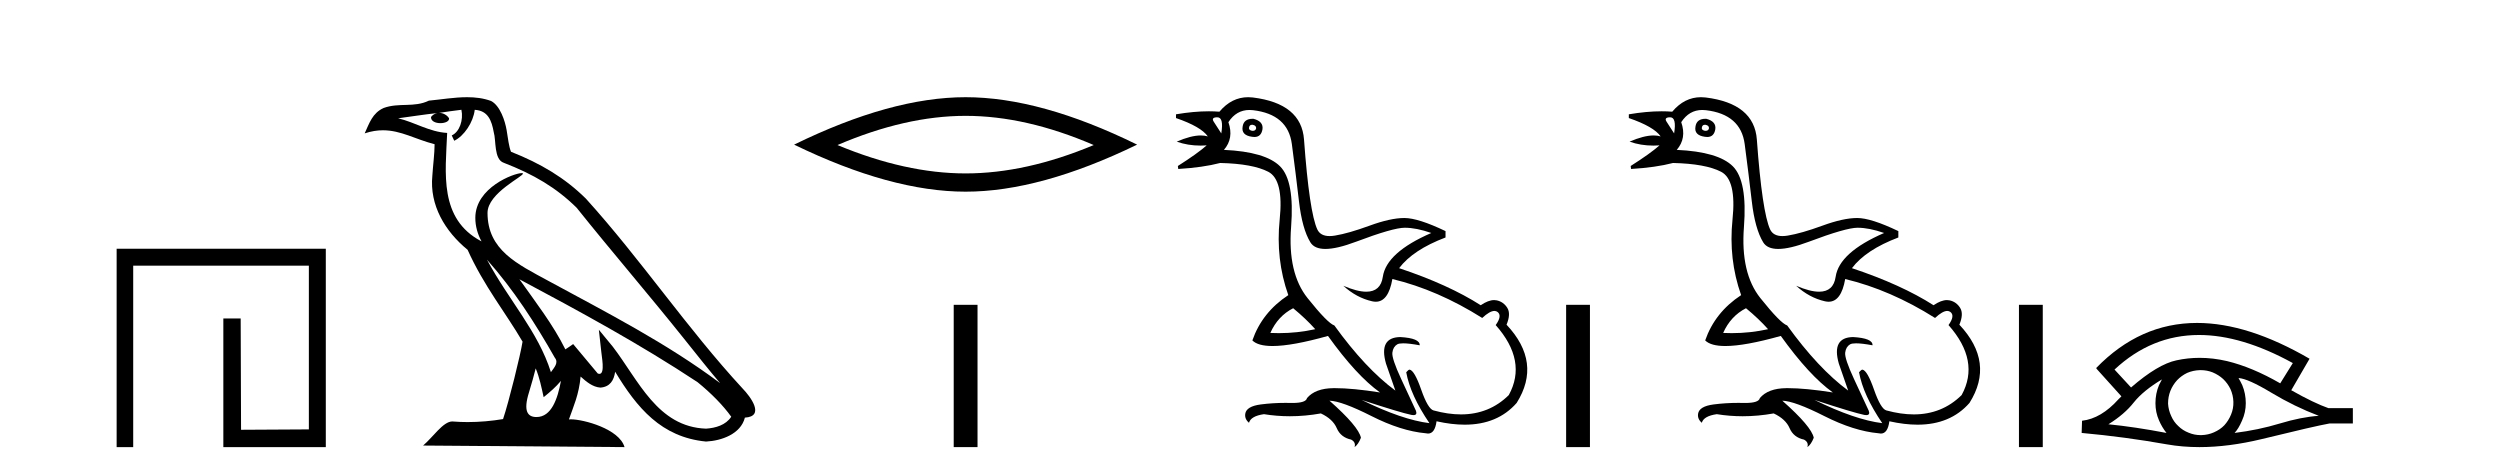
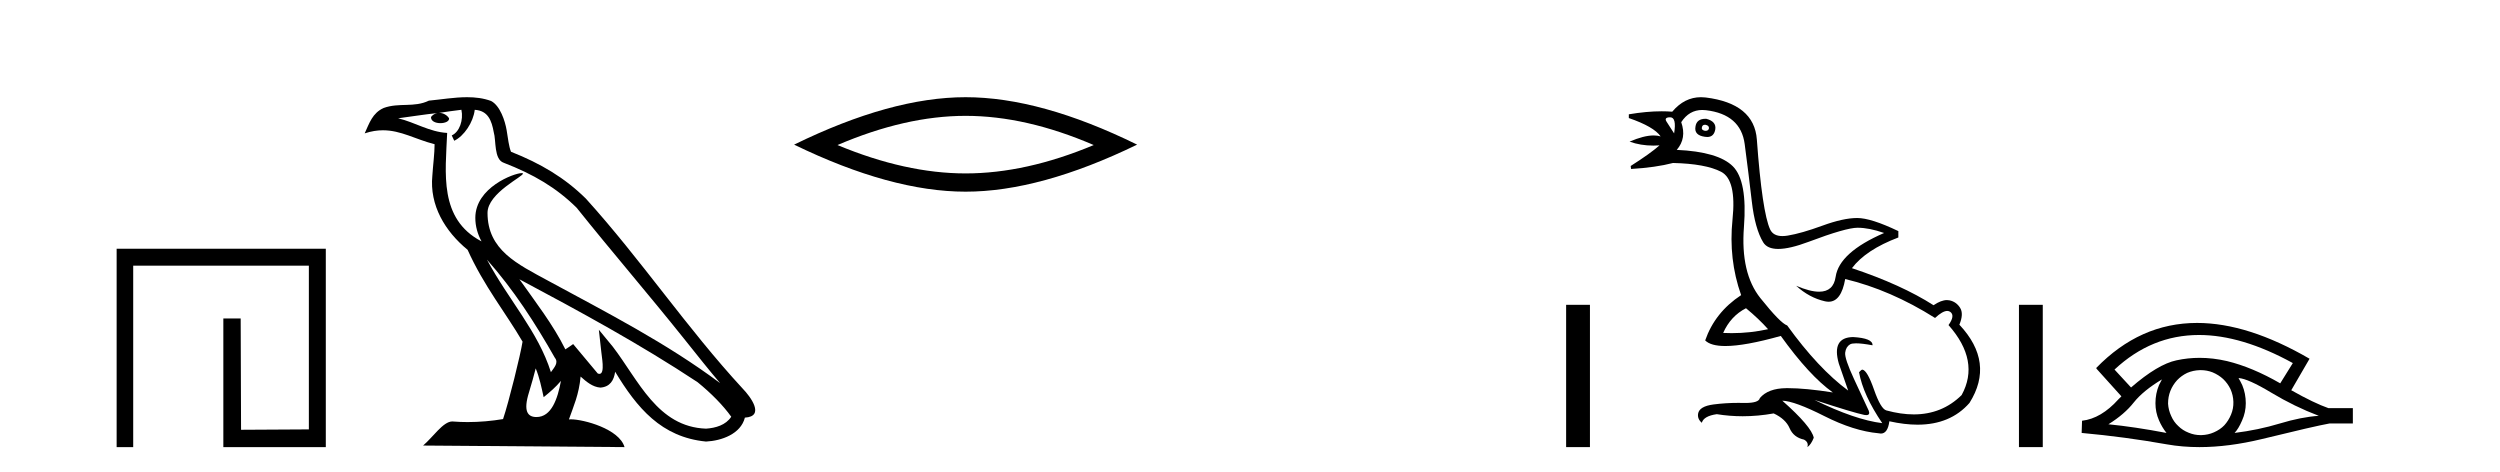
<svg xmlns="http://www.w3.org/2000/svg" width="217.0" height="41.0">
  <path d="M 10.124 21.59 L 10.124 38.809 L 11.562 38.809 L 11.562 23.061 L 26.809 23.061 L 26.809 37.271 L 20.924 37.305 L 20.891 27.642 L 19.386 27.642 L 19.386 38.809 L 28.28 38.809 L 28.28 21.59 Z" style="fill:#000000;stroke:none" />
  <path d="M 42.27 22.54 L 42.27 22.54 C 44.564 25.118 46.464 28.06 48.157 31.048 C 48.513 31.486 48.112 31.888 47.819 32.305 C 46.703 28.763 44.136 26.03 42.27 22.54 ZM 40.05 9.529 C 40.241 10.422 39.889 11.451 39.212 11.755 L 39.428 12.217 C 40.274 11.815 41.086 10.612 41.207 9.532 C 42.362 9.601 42.677 10.47 42.858 11.479 C 43.074 12.168 42.855 13.841 43.728 14.13 C 46.309 15.129 48.281 16.285 50.051 18.031 C 53.106 21.852 56.299 25.552 59.354 29.376 C 60.541 30.865 61.626 32.228 62.508 33.257 C 57.868 29.789 52.684 27.136 47.599 24.38 C 44.896 22.911 42.317 21.71 42.317 18.477 C 42.317 16.738 45.522 15.281 45.389 15.055 C 45.378 15.035 45.341 15.026 45.282 15.026 C 44.625 15.026 41.258 16.274 41.258 18.907 C 41.258 19.637 41.453 20.313 41.792 20.944 C 41.787 20.944 41.782 20.943 41.777 20.943 C 38.084 18.986 38.67 15.028 38.814 11.538 C 37.279 11.453 36.015 10.616 34.558 10.267 C 35.688 10.121 36.815 9.933 37.948 9.816 L 37.948 9.816 C 37.735 9.858 37.541 9.982 37.411 10.154 C 37.393 10.526 37.814 10.69 38.224 10.69 C 38.624 10.69 39.014 10.534 38.977 10.264 C 38.796 9.982 38.466 9.799 38.128 9.799 C 38.118 9.799 38.108 9.799 38.099 9.799 C 38.662 9.719 39.413 9.599 40.05 9.529 ZM 46.5 31.976 C 46.831 32.78 47.002 33.632 47.189 34.476 C 47.727 34.04 48.249 33.593 48.69 33.06 L 48.69 33.06 C 48.403 34.623 47.866 36.199 46.565 36.199 C 45.777 36.199 45.412 35.667 45.917 34.054 C 46.155 33.293 46.345 32.566 46.5 31.976 ZM 45.086 24.242 L 45.086 24.242 C 50.352 27.047 55.566 29.879 60.546 33.171 C 61.719 34.122 62.764 35.181 63.472 36.172 C 63.002 36.901 62.109 37.152 61.283 37.207 C 57.068 37.06 55.418 32.996 53.191 30.093 L 51.98 28.622 L 52.189 30.507 C 52.203 30.846 52.551 32.452 52.033 32.452 C 51.988 32.452 51.938 32.44 51.881 32.415 L 49.75 29.865 C 49.522 30.015 49.308 30.186 49.073 30.325 C 48.016 28.187 46.469 26.196 45.086 24.242 ZM 40.541 8.437 C 39.435 8.437 38.301 8.636 37.226 8.736 C 35.944 9.361 34.645 8.884 33.3 9.373 C 32.329 9.809 32.057 10.693 31.655 11.576 C 32.227 11.386 32.748 11.308 33.239 11.308 C 34.806 11.308 36.067 12.097 37.723 12.518 C 37.72 13.349 37.59 14.292 37.528 15.242 C 37.271 17.816 38.628 20.076 40.589 21.685 C 41.994 24.814 43.938 27.214 45.358 29.655 C 45.188 30.752 44.168 34.89 43.665 36.376 C 42.679 36.542 41.627 36.636 40.593 36.636 C 40.175 36.636 39.761 36.62 39.354 36.588 C 39.323 36.584 39.291 36.582 39.26 36.582 C 38.462 36.582 37.585 37.945 36.724 38.673 L 54.209 38.809 C 53.763 37.233 50.656 36.397 49.552 36.397 C 49.489 36.397 49.432 36.399 49.382 36.405 C 49.772 35.29 50.258 34.243 50.396 32.686 C 50.884 33.123 51.432 33.595 52.115 33.644 C 52.95 33.582 53.289 33.011 53.395 32.267 C 55.287 35.396 57.402 37.951 61.283 38.327 C 62.624 38.261 64.295 37.675 64.657 36.25 C 66.436 36.149 65.131 34.416 64.471 33.737 C 59.631 28.498 55.635 22.517 50.852 17.238 C 49.01 15.421 46.93 14.192 44.355 13.173 C 44.163 12.702 44.1 12.032 43.975 11.295 C 43.839 10.491 43.41 9.174 42.626 8.765 C 41.958 8.519 41.255 8.437 40.541 8.437 Z" style="fill:#000000;stroke:none" />
  <path d="M 83.815 10.056 Q 89.059 10.056 94.936 12.59 Q 89.059 15.053 83.815 15.053 Q 78.607 15.053 72.694 12.59 Q 78.607 10.056 83.815 10.056 ZM 83.815 8.437 Q 77.34 8.437 68.929 12.554 Q 77.34 16.637 83.815 16.637 Q 90.291 16.637 98.702 12.554 Q 90.326 8.437 83.815 8.437 Z" style="fill:#000000;stroke:none" />
-   <path d="M 82.782 26.458 L 82.782 38.809 L 84.849 38.809 L 84.849 26.458 Z" style="fill:#000000;stroke:none" />
-   <path d="M 108.682 10.829 Q 108.708 10.829 108.738 10.832 Q 109.062 10.897 109.03 11.157 Q 108.973 11.356 108.742 11.356 Q 108.709 11.356 108.673 11.352 Q 108.38 11.287 108.413 11.092 Q 108.442 10.829 108.682 10.829 ZM 105.667 10.182 Q 106.236 10.182 106.008 11.58 Q 105.618 10.962 105.358 10.572 Q 105.098 10.182 105.667 10.182 ZM 108.73 10.311 Q 107.953 10.311 107.86 10.995 Q 107.73 11.742 108.673 11.872 Q 108.784 11.891 108.882 11.891 Q 109.471 11.891 109.582 11.222 Q 109.68 10.54 108.803 10.312 Q 108.766 10.311 108.73 10.311 ZM 112.247 26.754 Q 113.352 27.664 114.164 28.574 Q 112.606 28.917 111.006 28.917 Q 110.636 28.917 110.265 28.899 Q 110.915 27.437 112.247 26.754 ZM 108.453 9.546 Q 108.608 9.546 108.77 9.565 Q 111.792 9.922 112.133 12.506 Q 112.474 15.089 112.751 17.477 Q 113.027 19.865 113.742 21.035 Q 114.092 21.608 115.046 21.608 Q 116.04 21.608 117.69 20.987 Q 120.923 19.768 121.93 19.768 Q 122.937 19.768 124.237 20.223 Q 120.338 21.913 120.029 24.025 Q 119.84 25.32 118.594 25.32 Q 117.808 25.32 116.601 24.805 L 116.601 24.805 Q 117.738 25.844 119.103 26.153 Q 119.268 26.19 119.419 26.19 Q 120.515 26.19 120.858 24.22 Q 124.789 25.162 128.656 27.599 Q 129.313 26.989 129.716 26.989 Q 129.871 26.989 129.988 27.079 Q 130.411 27.404 129.826 28.216 Q 132.588 31.336 130.963 34.293 Q 129.264 35.97 126.811 35.97 Q 125.699 35.97 124.432 35.625 Q 123.945 35.495 123.36 33.822 Q 122.775 32.148 122.352 32.083 Q 122.255 32.083 122.06 32.311 Q 122.417 34.293 124.075 36.73 Q 121.703 36.437 118.193 34.715 L 118.193 34.715 Q 121.573 35.82 122.515 36.015 Q 122.612 36.032 122.688 36.032 Q 123.039 36.032 122.905 35.657 Q 122.45 34.683 121.621 32.895 Q 120.793 31.108 120.858 30.605 Q 120.923 30.101 121.28 29.89 Q 121.43 29.801 121.797 29.801 Q 122.305 29.801 123.23 29.971 Q 123.262 29.354 121.54 29.256 Q 119.655 29.289 120.305 31.563 L 121.118 33.903 Q 118.518 31.986 115.821 28.249 Q 115.236 28.054 113.498 25.877 Q 111.759 23.7 112.068 19.703 Q 112.377 15.706 111.11 14.439 Q 109.842 13.172 106.236 13.009 Q 107.113 12.002 106.625 10.605 Q 107.312 9.546 108.453 9.546 ZM 108.339 8.437 Q 106.904 8.437 105.846 9.695 Q 105.404 9.66 104.929 9.66 Q 103.625 9.66 102.076 9.922 L 102.076 10.247 Q 104.253 10.995 104.838 11.84 Q 104.564 11.757 104.231 11.757 Q 103.379 11.757 102.141 12.294 Q 103.092 12.638 104.214 12.638 Q 104.473 12.638 104.741 12.619 L 104.741 12.619 Q 103.928 13.334 102.239 14.407 L 102.271 14.667 Q 104.416 14.537 105.911 14.147 Q 108.738 14.212 110.086 14.91 Q 111.435 15.609 111.077 19.053 Q 110.72 22.497 111.824 25.617 Q 109.55 27.112 108.705 29.549 Q 109.19 30.034 110.457 30.034 Q 112.158 30.034 115.269 29.159 Q 117.738 32.603 119.785 34.065 Q 117.415 33.691 115.867 33.691 Q 115.803 33.691 115.74 33.692 Q 114.164 33.708 113.449 34.553 Q 113.358 34.977 112.192 34.977 Q 112.108 34.977 112.019 34.975 Q 111.797 34.97 111.578 34.97 Q 110.479 34.97 109.436 35.105 Q 108.185 35.268 108.088 35.917 Q 108.023 36.372 108.413 36.697 Q 108.575 36.112 109.712 35.95 Q 110.822 36.13 111.96 36.13 Q 113.287 36.13 114.651 35.885 Q 115.691 36.372 116.032 37.168 Q 116.374 37.964 117.283 38.159 Q 117.706 38.387 117.576 38.809 Q 117.901 38.582 118.128 37.997 Q 117.933 37.022 115.399 34.78 L 115.399 34.78 Q 116.471 34.813 119.038 36.112 Q 121.605 37.412 123.75 37.607 Q 123.856 37.634 123.951 37.634 Q 124.552 37.634 124.692 36.567 Q 126.008 36.862 127.136 36.862 Q 129.992 36.862 131.646 34.975 Q 133.855 31.466 130.768 28.184 Q 131.158 27.242 130.833 26.722 Q 130.508 26.202 129.923 26.072 Q 129.812 26.047 129.692 26.047 Q 129.184 26.047 128.526 26.494 Q 125.732 24.707 121.443 23.277 Q 122.645 21.685 125.472 20.613 L 125.472 20.06 Q 123.1 18.923 121.897 18.923 Q 120.695 18.923 118.876 19.589 Q 117.056 20.255 115.87 20.45 Q 115.62 20.491 115.408 20.491 Q 114.612 20.491 114.343 19.914 Q 114.002 19.183 113.709 17.217 Q 113.417 15.251 113.189 12.116 Q 112.962 8.98 108.738 8.46 Q 108.535 8.437 108.339 8.437 Z" style="fill:#000000;stroke:none" />
  <path d="M 135.94 26.458 L 135.94 38.809 L 138.007 38.809 L 138.007 26.458 Z" style="fill:#000000;stroke:none" />
  <path d="M 147.987 10.829 Q 148.014 10.829 148.043 10.832 Q 148.368 10.897 148.335 11.157 Q 148.279 11.356 148.047 11.356 Q 148.014 11.356 147.978 11.352 Q 147.685 11.287 147.718 11.092 Q 147.747 10.829 147.987 10.829 ZM 144.972 10.182 Q 145.541 10.182 145.313 11.58 Q 144.924 10.962 144.664 10.572 Q 144.404 10.182 144.972 10.182 ZM 148.036 10.311 Q 147.259 10.311 147.166 10.995 Q 147.036 11.742 147.978 11.872 Q 148.089 11.891 148.187 11.891 Q 148.776 11.891 148.888 11.222 Q 148.985 10.54 148.108 10.312 Q 148.071 10.311 148.036 10.311 ZM 151.552 26.754 Q 152.657 27.664 153.469 28.574 Q 151.912 28.917 150.311 28.917 Q 149.942 28.917 149.57 28.899 Q 150.22 27.437 151.552 26.754 ZM 147.759 9.546 Q 147.913 9.546 148.075 9.565 Q 151.097 9.922 151.439 12.506 Q 151.78 15.089 152.056 17.477 Q 152.332 19.865 153.047 21.035 Q 153.397 21.608 154.351 21.608 Q 155.345 21.608 156.995 20.987 Q 160.228 19.768 161.235 19.768 Q 162.243 19.768 163.542 20.223 Q 159.643 21.913 159.334 24.025 Q 159.145 25.32 157.899 25.32 Q 157.113 25.32 155.906 24.805 L 155.906 24.805 Q 157.044 25.844 158.408 26.153 Q 158.574 26.19 158.724 26.19 Q 159.82 26.19 160.163 24.22 Q 164.095 25.162 167.962 27.599 Q 168.619 26.989 169.022 26.989 Q 169.176 26.989 169.294 27.079 Q 169.716 27.404 169.131 28.216 Q 171.893 31.336 170.269 34.293 Q 168.569 35.97 166.116 35.97 Q 165.004 35.97 163.737 35.625 Q 163.25 35.495 162.665 33.822 Q 162.08 32.148 161.658 32.083 Q 161.56 32.083 161.365 32.311 Q 161.723 34.293 163.38 36.73 Q 161.008 36.437 157.499 34.715 L 157.499 34.715 Q 160.878 35.82 161.82 36.015 Q 161.918 36.032 161.993 36.032 Q 162.344 36.032 162.21 35.657 Q 161.755 34.683 160.927 32.895 Q 160.098 31.108 160.163 30.605 Q 160.228 30.101 160.585 29.89 Q 160.735 29.801 161.102 29.801 Q 161.611 29.801 162.535 29.971 Q 162.568 29.354 160.845 29.256 Q 158.961 29.289 159.611 31.563 L 160.423 33.903 Q 157.824 31.986 155.127 28.249 Q 154.542 28.054 152.803 25.877 Q 151.065 23.7 151.374 19.703 Q 151.682 15.706 150.415 14.439 Q 149.148 13.172 145.541 13.009 Q 146.418 12.002 145.931 10.605 Q 146.618 9.546 147.759 9.546 ZM 147.644 8.437 Q 146.209 8.437 145.151 9.695 Q 144.709 9.66 144.235 9.66 Q 142.931 9.66 141.382 9.922 L 141.382 10.247 Q 143.559 10.995 144.144 11.84 Q 143.87 11.757 143.536 11.757 Q 142.685 11.757 141.447 12.294 Q 142.397 12.638 143.519 12.638 Q 143.778 12.638 144.046 12.619 L 144.046 12.619 Q 143.234 13.334 141.544 14.407 L 141.577 14.667 Q 143.721 14.537 145.216 14.147 Q 148.043 14.212 149.391 14.91 Q 150.74 15.609 150.382 19.053 Q 150.025 22.497 151.13 25.617 Q 148.855 27.112 148.01 29.549 Q 148.496 30.034 149.763 30.034 Q 151.464 30.034 154.574 29.159 Q 157.044 32.603 159.091 34.065 Q 156.72 33.691 155.173 33.691 Q 155.108 33.691 155.045 33.692 Q 153.469 33.708 152.755 34.553 Q 152.664 34.977 151.497 34.977 Q 151.414 34.977 151.325 34.975 Q 151.103 34.97 150.883 34.97 Q 149.784 34.97 148.742 35.105 Q 147.491 35.268 147.393 35.917 Q 147.328 36.372 147.718 36.697 Q 147.88 36.112 149.018 35.95 Q 150.128 36.13 151.265 36.13 Q 152.592 36.13 153.957 35.885 Q 154.997 36.372 155.338 37.168 Q 155.679 37.964 156.589 38.159 Q 157.011 38.387 156.881 38.809 Q 157.206 38.582 157.434 37.997 Q 157.239 37.022 154.704 34.78 L 154.704 34.78 Q 155.776 34.813 158.343 36.112 Q 160.91 37.412 163.055 37.607 Q 163.161 37.634 163.256 37.634 Q 163.857 37.634 163.997 36.567 Q 165.313 36.862 166.441 36.862 Q 169.297 36.862 170.951 34.975 Q 173.161 31.466 170.074 28.184 Q 170.464 27.242 170.139 26.722 Q 169.814 26.202 169.229 26.072 Q 169.117 26.047 168.998 26.047 Q 168.489 26.047 167.832 26.494 Q 165.037 24.707 160.748 23.277 Q 161.95 21.685 164.777 20.613 L 164.777 20.06 Q 162.405 18.923 161.203 18.923 Q 160.001 18.923 158.181 19.589 Q 156.361 20.255 155.175 20.45 Q 154.926 20.491 154.713 20.491 Q 153.917 20.491 153.648 19.914 Q 153.307 19.183 153.014 17.217 Q 152.722 15.251 152.495 12.116 Q 152.267 8.98 148.043 8.46 Q 147.84 8.437 147.644 8.437 Z" style="fill:#000000;stroke:none" />
  <path d="M 175.245 26.458 L 175.245 38.809 L 177.312 38.809 L 177.312 26.458 Z" style="fill:#000000;stroke:none" />
  <path d="M 190.872 29.077 Q 194.58 29.077 199.017 31.514 L 197.924 33.274 Q 195.498 31.873 193.312 31.344 Q 192.097 31.061 190.927 31.061 Q 189.907 31.061 188.921 31.275 Q 187.298 31.617 184.975 33.633 L 183.54 32.078 Q 186.757 29.077 190.872 29.077 ZM 187.657 32.932 Q 187.52 33.172 187.401 33.428 Q 187.093 34.162 187.093 34.999 Q 187.093 35.785 187.401 36.486 Q 187.657 37.084 188.05 37.579 Q 185.265 37.049 183.01 36.827 Q 184.411 35.956 185.214 34.931 Q 186.034 33.906 187.657 32.932 ZM 194.302 32.813 Q 195.122 32.864 197.138 34.077 Q 199.154 35.29 201.272 36.093 Q 199.752 36.195 197.89 36.759 Q 196.028 37.323 193.961 37.579 Q 194.302 37.22 194.61 36.503 Q 194.934 35.785 194.934 34.999 Q 194.934 34.162 194.627 33.428 Q 194.473 33.103 194.302 32.813 ZM 191.026 32.128 Q 191.559 32.128 192.047 32.317 Q 192.577 32.539 192.97 32.898 Q 193.363 33.274 193.602 33.769 Q 193.841 34.299 193.858 34.88 Q 193.875 35.461 193.653 35.99 Q 193.431 36.52 193.072 36.913 Q 192.714 37.289 192.167 37.528 Q 191.672 37.75 191.091 37.767 Q 191.049 37.768 191.008 37.768 Q 190.472 37.768 189.98 37.562 Q 189.451 37.357 189.075 36.981 Q 188.682 36.622 188.46 36.11 Q 188.221 35.597 188.187 35.034 Q 188.187 34.436 188.392 33.923 Q 188.597 33.411 188.972 33.001 Q 189.348 32.608 189.844 32.369 Q 190.356 32.147 190.937 32.129 Q 190.982 32.128 191.026 32.128 ZM 190.703 28.031 Q 185.745 28.031 181.951 31.942 L 181.985 31.976 L 181.951 31.976 L 184.138 34.402 Q 184.001 34.538 183.882 34.658 Q 182.378 36.332 180.721 36.52 L 180.687 37.579 Q 184.445 37.921 188.084 38.57 Q 189.433 38.809 190.909 38.809 Q 193.435 38.809 196.335 38.109 Q 200.948 36.981 202.195 36.759 L 204.228 36.759 L 204.228 35.427 L 202.109 35.427 Q 200.879 34.999 198.881 33.872 L 200.469 31.139 Q 195.123 28.031 190.703 28.031 Z" style="fill:#000000;stroke:none" />
</svg>